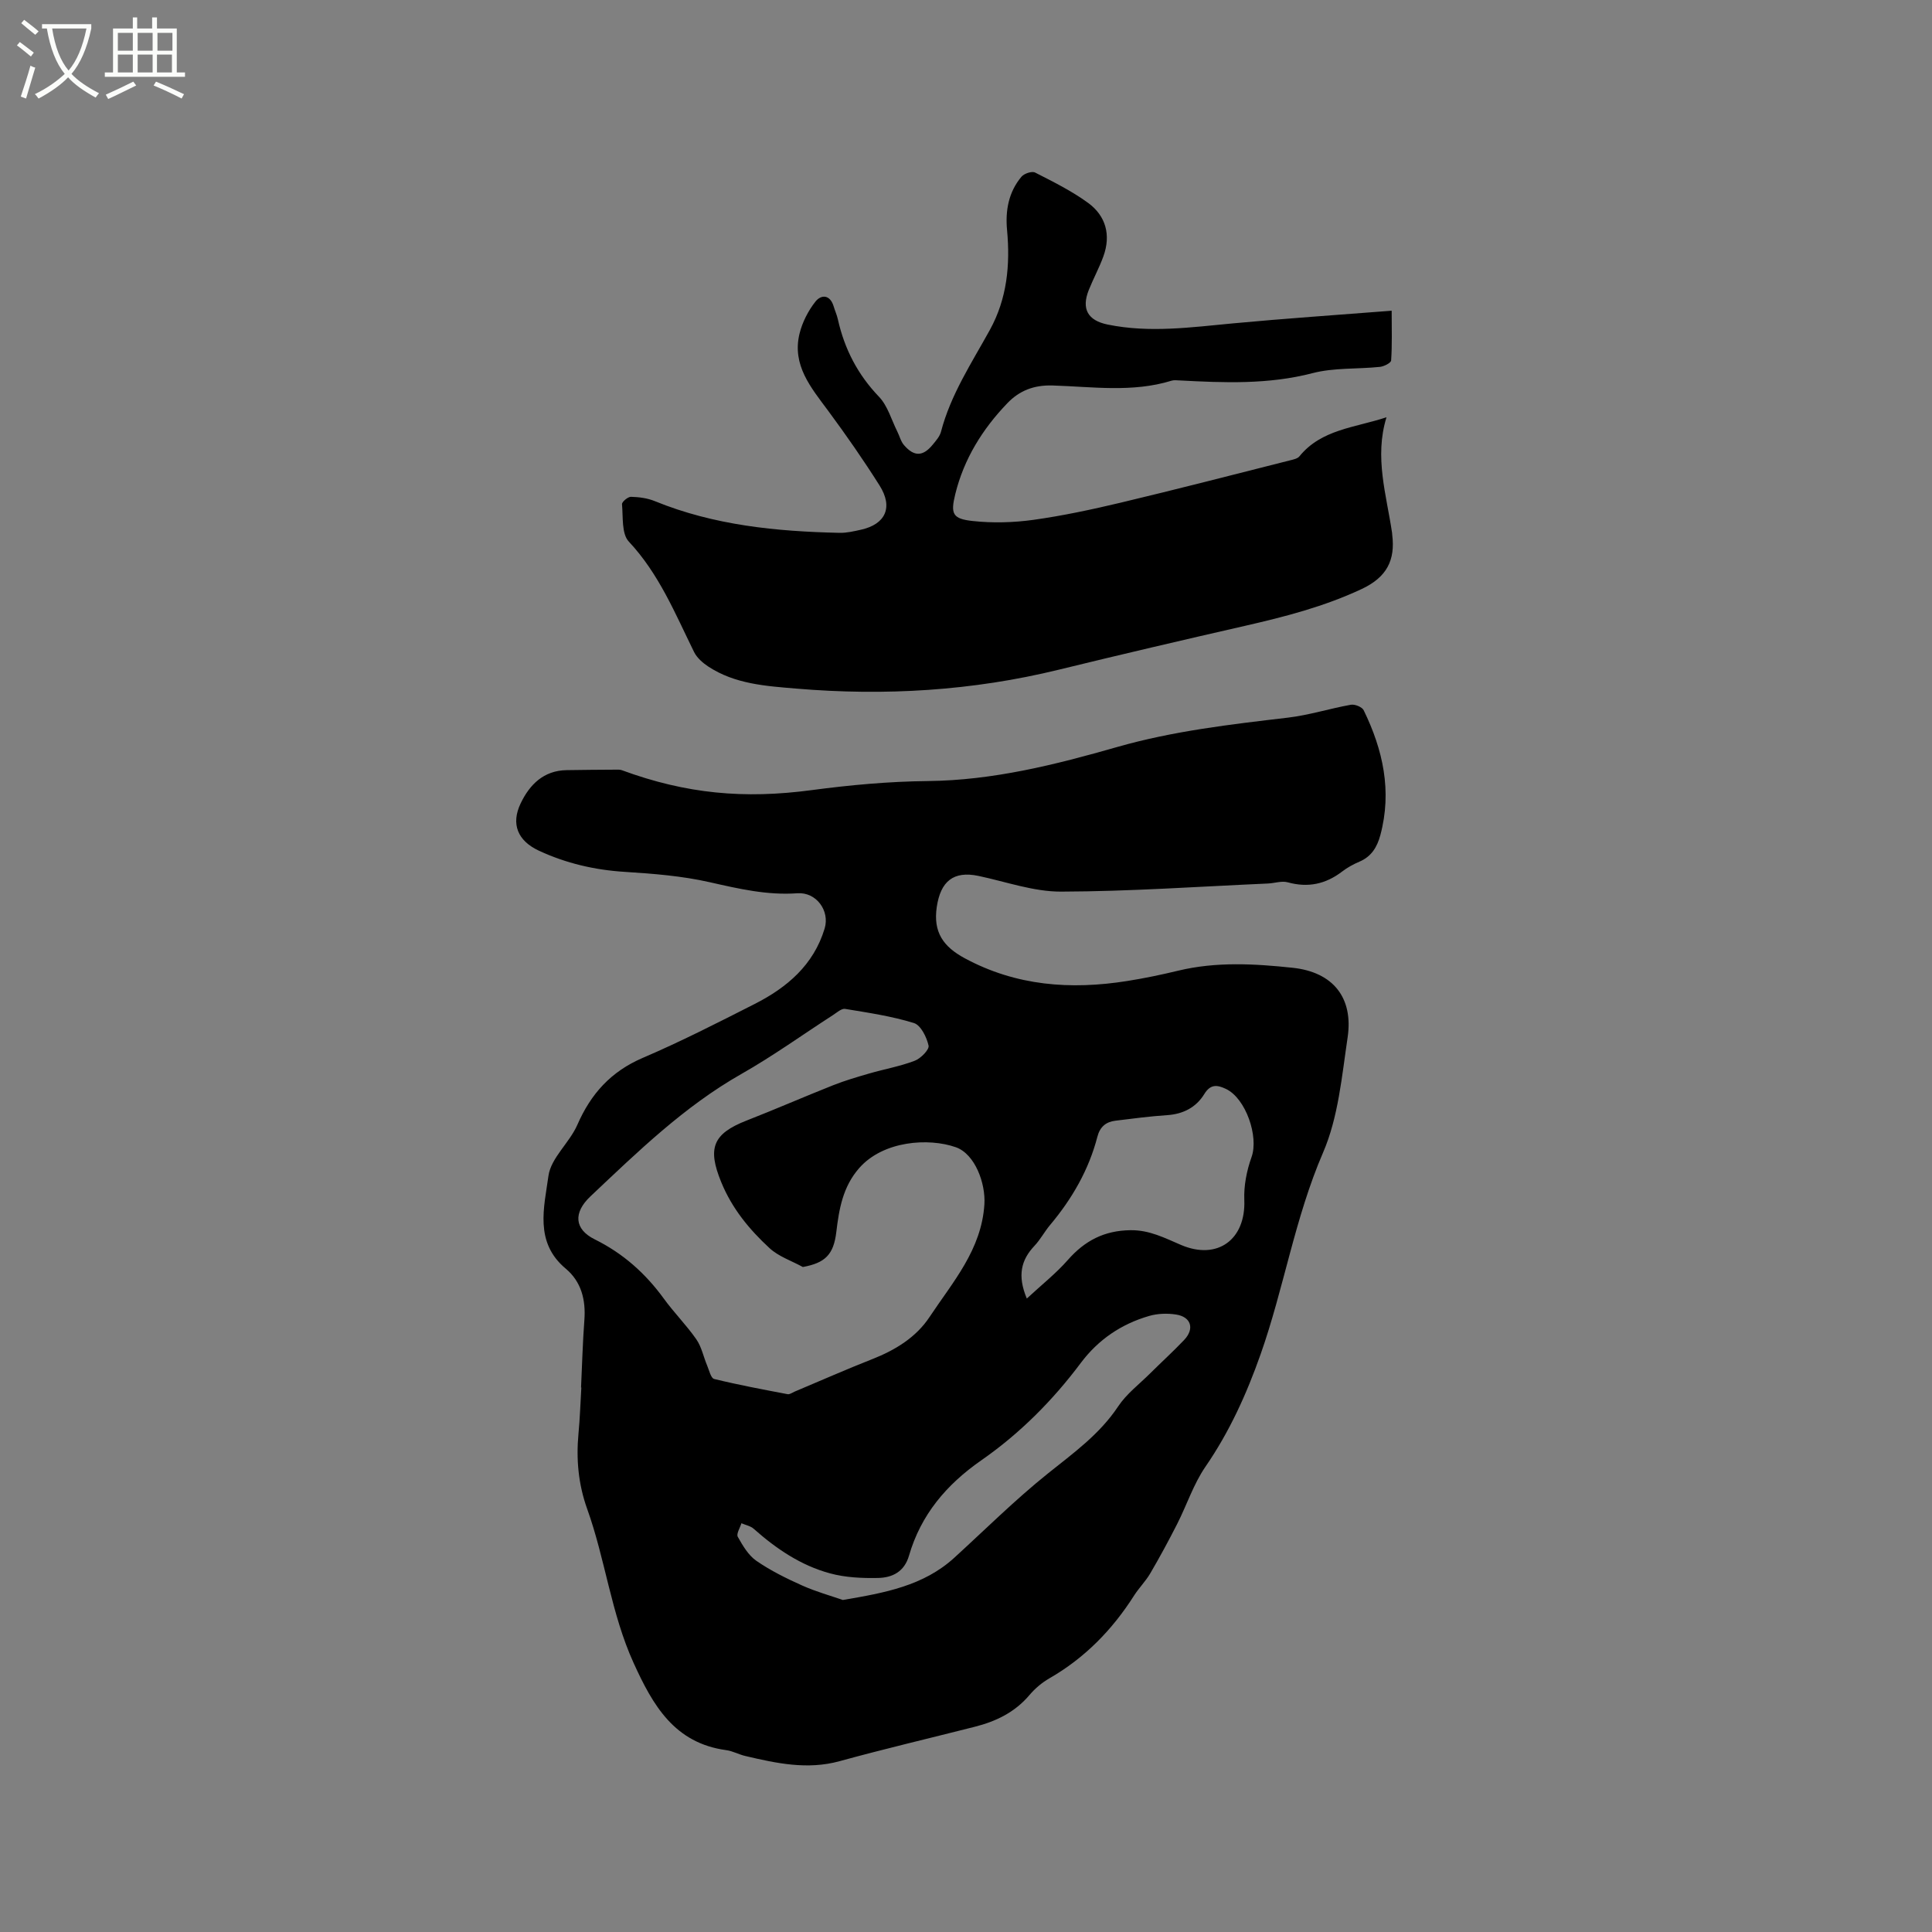
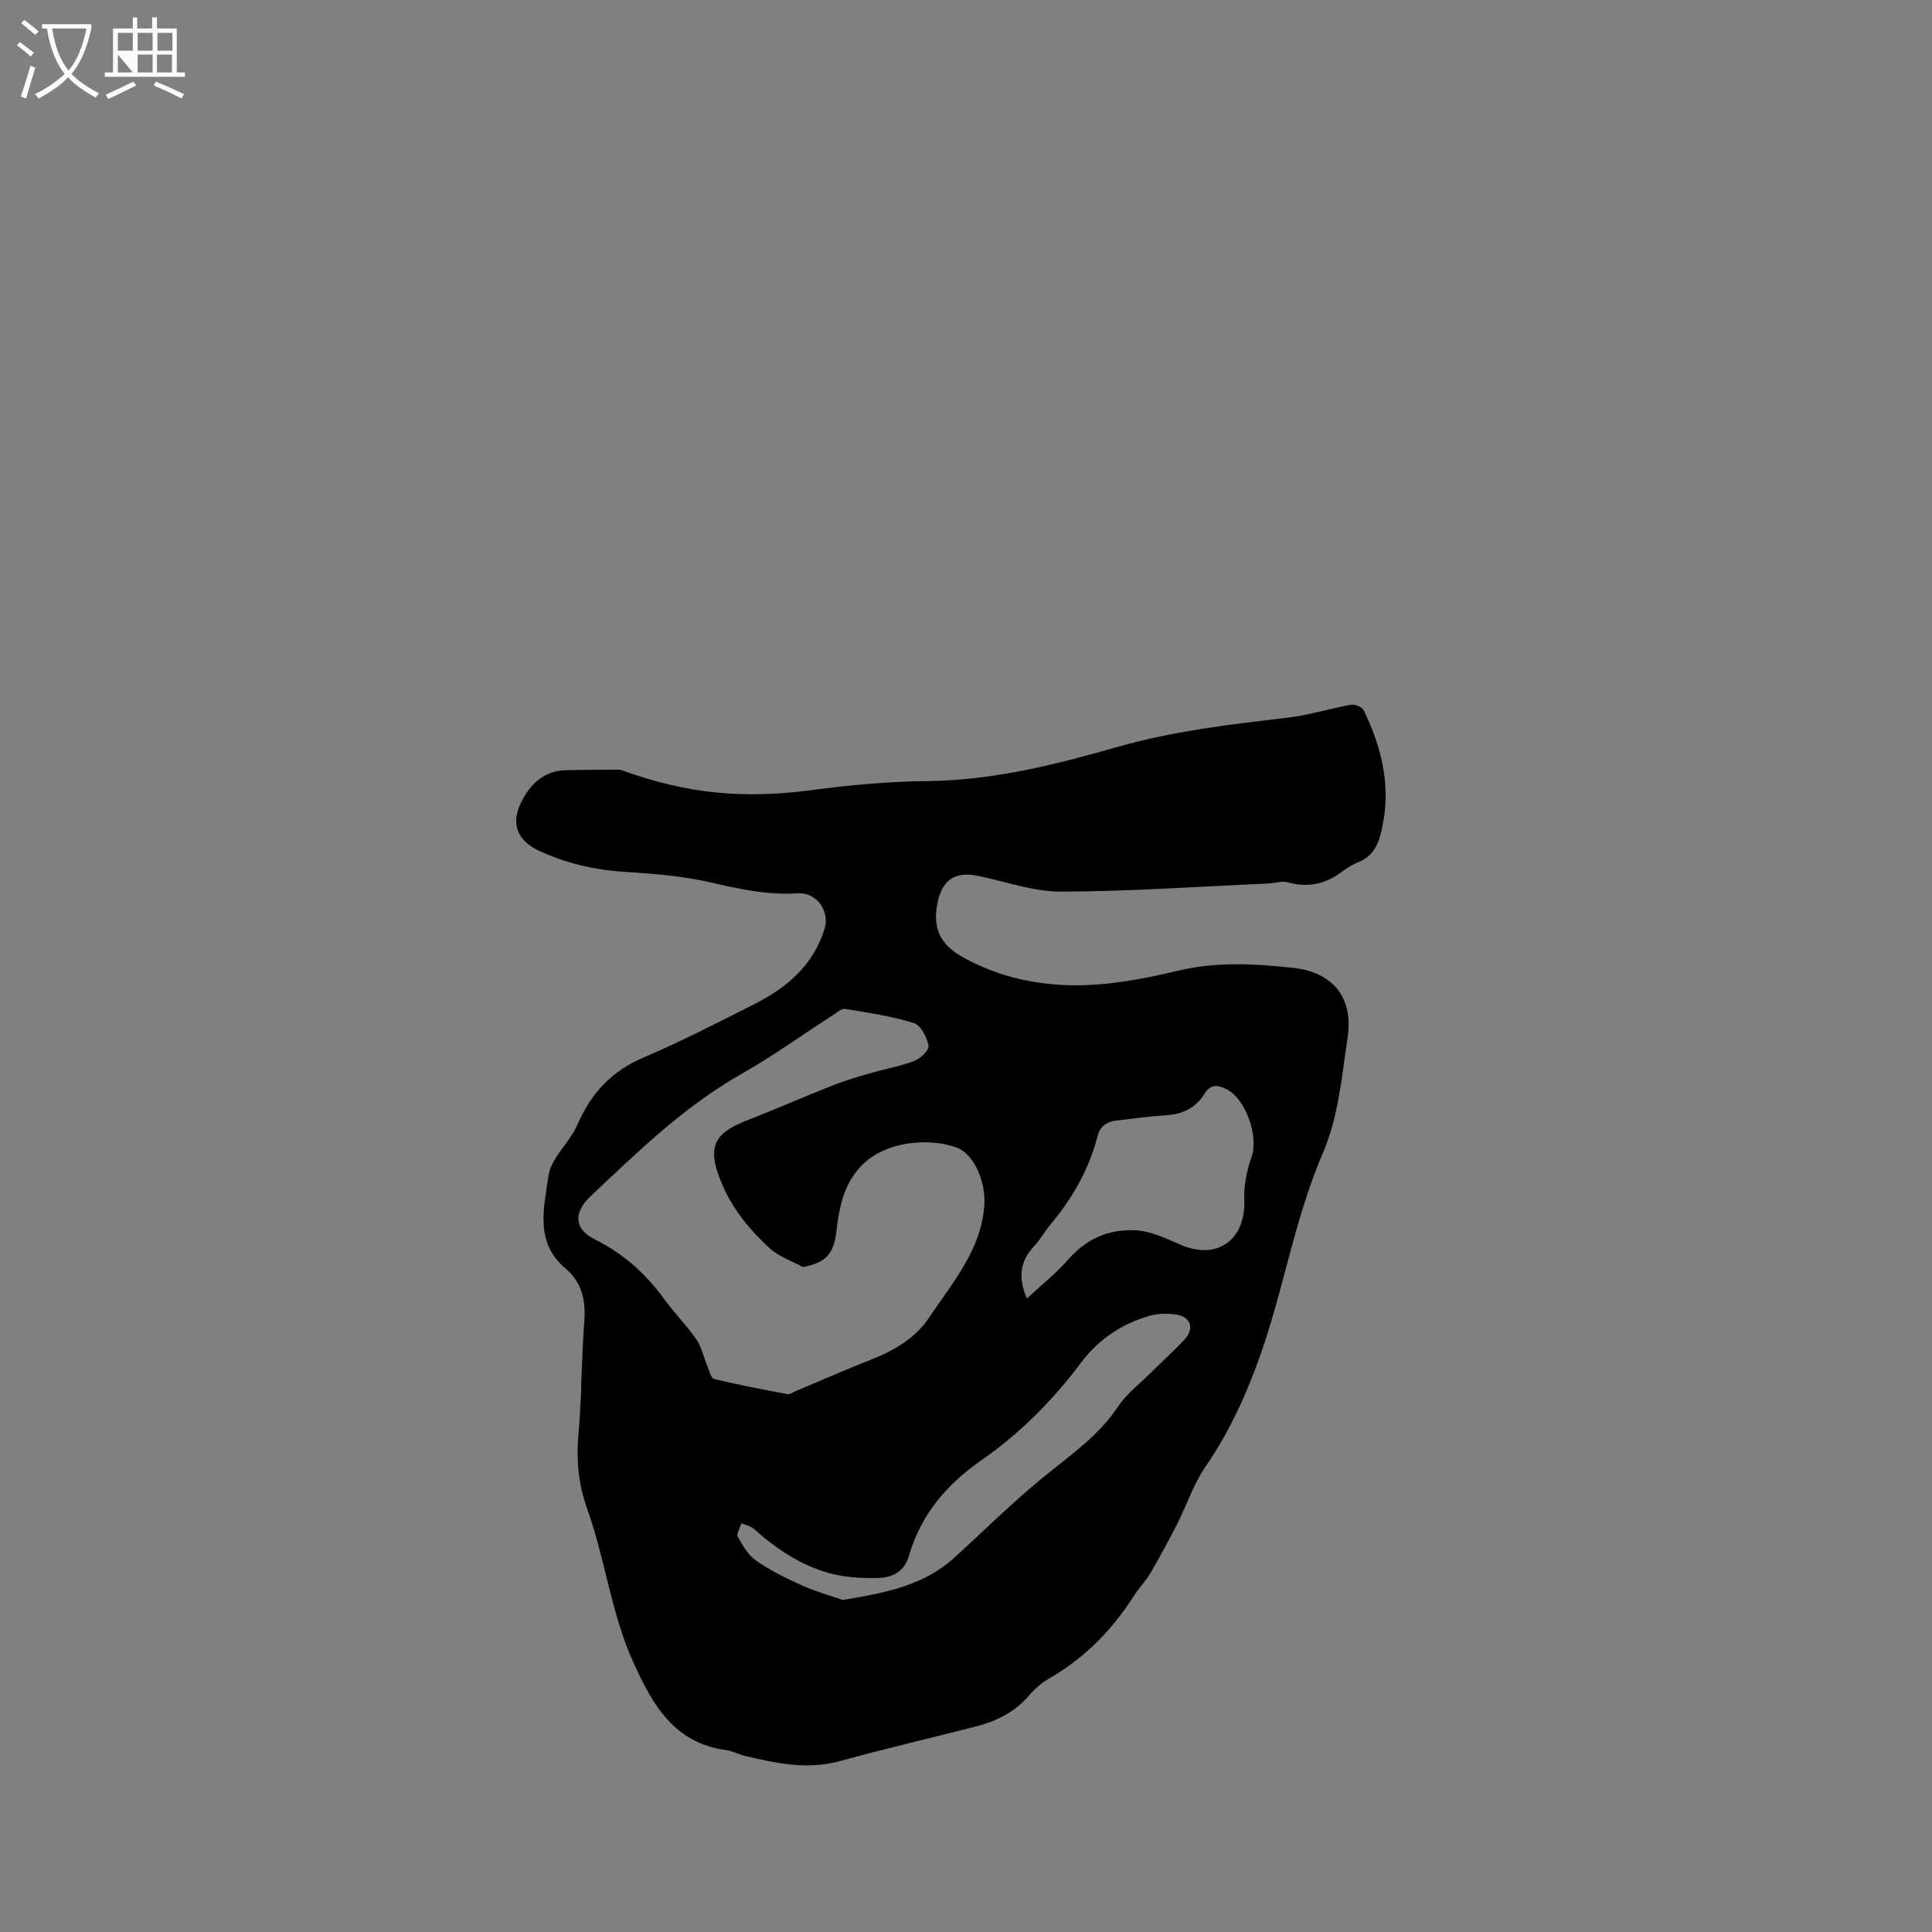
<svg xmlns="http://www.w3.org/2000/svg" enable-background="new 0 0 400 400" viewBox="0 0 400 400">
  <rect x="0" y="0" width="400" height="400" fill="#808080" stroke="none" />
  <path d="m6.4 11.7c-1-.8-1.9-1.6-2.9-2.3l.6-.7c.9.7 1.9 1.4 2.9 2.2zm-2.1 8.3c.7-2.1 1.4-4.2 2-6.4.2.1.6.3 1 .4-.7 2.3-1.3 4.4-1.9 6.4zm3-12.8c-1.1-.9-2.1-1.7-2.9-2.4l.6-.7c1 .8 2 1.5 3 2.4zm1.4-1.3v-.9h10.2v.9c-.9 4.2-2.3 7.3-4.1 9.4 1.3 1.4 3.2 2.7 5.7 4-.2.2-.4.5-.7.9-2.5-1.4-4.4-2.7-5.7-4.2-1.4 1.5-3.5 3-6.1 4.4 0 0 0 0-.1-.1-.3-.4-.5-.7-.7-.8 2.7-1.3 4.7-2.8 6.2-4.2-1.8-2.2-3-5.3-3.7-9.4zm9.2 0h-7.1c.6 3.8 1.7 6.7 3.4 8.7 1.7-2 2.9-4.8 3.7-8.7z" fill="#fbfcfa" />
-   <path d="m31.6 3.6h.9v2.3h4.1v9.1h1.7v.9h-16.6v-.9h1.7v-9.1h4.1v-2.3h.9v2.3h3.1v-2.3zm-4 13.3.6.8c-1.9.9-3.8 1.9-5.8 2.8-.2-.3-.3-.6-.5-.9 2-.9 3.9-1.8 5.7-2.7zm-3.2-10.1v3.7h3.1v-3.7zm0 4.5v3.7h3.1v-3.7zm4.1-4.5v3.7h3.1v-3.7zm0 4.5v3.7h3.1v-3.7zm9.1 9.1c-2.1-1.1-4.1-2-5.8-2.7l.5-.8c2.2.9 4.1 1.8 5.8 2.6zm-1.9-13.6h-3.1v3.7h3.1zm-3.2 4.5v3.7h3.1v-3.7z" fill="#fbfcfa" />
+   <path d="m31.6 3.6h.9v2.3h4.1v9.1h1.7v.9h-16.6v-.9h1.7v-9.1h4.1v-2.3h.9v2.3h3.1v-2.3zm-4 13.3.6.8c-1.9.9-3.8 1.9-5.8 2.8-.2-.3-.3-.6-.5-.9 2-.9 3.9-1.8 5.7-2.7zm-3.2-10.1v3.7h3.1v-3.7zm0 4.5v3.7h3.1zm4.1-4.5v3.7h3.1v-3.7zm0 4.5v3.7h3.1v-3.7zm9.1 9.1c-2.1-1.1-4.1-2-5.8-2.7l.5-.8c2.2.9 4.1 1.8 5.8 2.6zm-1.9-13.6h-3.1v3.7h3.1zm-3.2 4.5v3.7h3.1v-3.7z" fill="#fbfcfa" />
  <path d="m120.3 287.26c.22-4.66.34-9.33.69-13.98.31-4.18-.64-7.93-3.87-10.63-6.52-5.45-4.46-12.7-3.57-19.19.51-3.72 4.36-6.86 5.98-10.57 2.8-6.43 6.96-11.04 13.53-13.86 7.87-3.37 15.53-7.28 23.17-11.16 6.7-3.4 12.21-8.06 14.5-15.62 1.12-3.69-1.73-7.59-5.65-7.31-6.24.45-12.13-.93-18.15-2.29-5.73-1.3-11.69-1.77-17.58-2.14-6.23-.39-12.14-1.77-17.77-4.38-4.4-2.05-5.84-5.51-3.78-9.81 1.86-3.88 4.75-6.79 9.5-6.87 3.39-.06 6.78-.08 10.18-.1.42 0 .88-.03 1.26.11 13.4 4.93 25.39 5.98 39.28 4.13 7.96-1.06 16.03-1.8 24.05-1.88 13.53-.14 26.45-3.39 39.26-7.06 11.59-3.31 23.44-4.67 35.32-6.07 4.39-.52 8.67-1.89 13.04-2.67.82-.14 2.31.46 2.64 1.13 4.01 8.21 5.9 16.75 3.46 25.85-.66 2.46-1.83 4.44-4.32 5.5-1.26.54-2.5 1.21-3.58 2.04-3.42 2.62-7.08 3.41-11.29 2.24-1.24-.34-2.7.19-4.07.25-14.28.63-28.55 1.64-42.83 1.68-5.7.02-11.42-2.05-17.11-3.25-5.22-1.1-7.85 1.15-8.64 6.41-.79 5.27 1.39 8.25 5.76 10.62 10.66 5.76 21.96 6.58 33.64 4.73 3.55-.56 7.09-1.3 10.58-2.14 7.87-1.9 15.82-1.44 23.71-.6 8.36.89 12.59 6.2 11.37 14.42-1.2 8.05-1.92 16.52-5.09 23.85-5.84 13.52-8.08 27.99-12.92 41.73-2.9 8.23-6.44 16.05-11.42 23.29-2.47 3.59-3.86 7.92-5.86 11.86-1.76 3.46-3.61 6.88-5.57 10.23-.96 1.64-2.35 3.01-3.37 4.62-4.51 7.08-10.2 12.91-17.53 17.12-1.53.88-2.97 2.1-4.11 3.45-3.02 3.57-6.93 5.46-11.33 6.57-9.32 2.37-18.7 4.57-27.97 7.12-6.7 1.84-13.09.44-19.53-1.07-1.34-.31-2.6-1.03-3.94-1.21-10.76-1.45-15.22-9.32-19.21-18.1-4.64-10.22-5.84-21.4-9.59-31.84-1.83-5.1-2.3-10.27-1.8-15.61.3-3.16.4-6.35.59-9.52-.02-.02-.04-.02-.06-.02zm45.92-24.94c-2.32-1.28-5.01-2.16-6.9-3.91-4.19-3.87-7.77-8.2-10.01-13.69-2.84-6.96-1.8-9.97 5.28-12.73 5.99-2.34 11.89-4.92 17.87-7.29 2.44-.97 4.97-1.71 7.49-2.44 3.14-.91 6.39-1.48 9.43-2.64 1.25-.47 3.05-2.31 2.87-3.14-.39-1.75-1.61-4.23-3.03-4.67-4.62-1.43-9.46-2.14-14.25-2.93-.74-.12-1.69.75-2.48 1.26-6.32 4.08-12.44 8.49-18.97 12.2-11.86 6.73-21.48 16.11-31.26 25.34-3.62 3.41-3.35 6.83.88 8.92 5.86 2.9 10.49 7.03 14.3 12.27 2.11 2.91 4.69 5.49 6.74 8.44 1.08 1.56 1.46 3.59 2.22 5.39.42.99.78 2.63 1.45 2.8 5.03 1.23 10.12 2.18 15.21 3.15.44.08.98-.32 1.46-.53 5.36-2.25 10.68-4.61 16.08-6.73 4.76-1.87 9.07-4.51 11.86-8.73 4.79-7.23 10.75-13.89 11.35-23.33.27-4.29-1.92-10.4-5.92-11.81-5.62-1.98-15.05-1.36-20.03 4.35-3.36 3.85-4.14 8.43-4.71 13.2-.56 4.72-2.34 6.41-6.93 7.25zm46.37 6.53c3.06-2.84 6.03-5.18 8.48-7.97 3.51-4 7.53-6.11 12.97-6.18 3.97-.06 7.15 1.64 10.52 3.07 7.52 3.19 13.39-1.15 13.06-9.34-.12-2.94.5-6.08 1.5-8.87 1.52-4.26-1.19-12.16-5.3-14.11-1.8-.85-3.19-1.05-4.49 1.07-1.69 2.75-4.36 4.14-7.69 4.36-3.58.24-7.15.71-10.72 1.15-1.94.24-3.18 1.26-3.71 3.29-1.78 6.88-5.25 12.88-9.8 18.3-1.16 1.38-2.01 3.02-3.24 4.32-2.73 2.9-3.59 6.1-1.58 10.91zm-38.09 62.41c8.73-1.48 16.71-2.94 23.07-8.74 6.41-5.85 12.59-12 19.35-17.42 5.3-4.25 10.74-8.13 14.59-13.93 1.73-2.6 4.37-4.59 6.62-6.83 2.33-2.32 4.77-4.53 7.03-6.91 2.2-2.31 1.46-4.79-1.67-5.27-1.8-.28-3.81-.22-5.56.29-5.76 1.66-10.54 4.9-14.16 9.73-5.83 7.79-12.65 14.63-20.6 20.16-7.22 5.02-12.52 11.28-14.97 19.74-.97 3.35-3.45 4.55-6.38 4.62-3.34.07-6.81-.09-10-.96-6.01-1.63-11.12-5.09-15.77-9.22-.67-.59-1.69-.78-2.55-1.15-.28.95-1.09 2.2-.75 2.81 1.03 1.83 2.2 3.84 3.86 4.98 2.94 2.03 6.21 3.64 9.49 5.11 2.84 1.27 5.88 2.11 8.4 2.99z" />
-   <path d="m287.06 86.39c-2.56 8.26 0 16.08 1.16 23.98.02.1.01.21.02.32.67 5.3-1.13 8.82-6.3 11.25-7.76 3.64-15.89 5.74-24.16 7.63-12.89 2.94-25.76 5.95-38.6 9.09-17.88 4.37-35.98 5.45-54.27 3.91-6.34-.53-12.73-.93-18.27-4.57-1.15-.76-2.35-1.81-2.94-3.01-3.92-7.96-7.25-16.18-13.51-22.86-1.52-1.62-1.17-5.09-1.41-7.74-.04-.48 1.21-1.54 1.85-1.53 1.66.04 3.41.27 4.93.89 12.28 5.02 25.18 6.28 38.26 6.57 1.46.03 2.95-.32 4.4-.64 5.12-1.13 6.75-4.64 3.88-9.17-3.33-5.28-6.91-10.42-10.62-15.44-3.57-4.82-7.55-9.46-5.94-16.02.58-2.35 1.79-4.71 3.29-6.61 1.22-1.53 3.05-1.43 3.77.99.27.91.68 1.79.88 2.72 1.37 6.12 4.11 11.41 8.51 16 1.8 1.88 2.57 4.77 3.79 7.2.47.93.72 2.04 1.38 2.8 2.1 2.44 3.94 2.38 5.96-.1.66-.81 1.45-1.69 1.7-2.66 2.01-7.7 6.36-14.26 10.13-21.1 3.56-6.48 4.22-13.45 3.55-20.66-.38-4.05.32-7.87 2.98-11.04.55-.66 2.16-1.2 2.82-.87 3.75 1.91 7.58 3.81 10.97 6.28 3.69 2.69 4.77 6.66 3.18 11.06-.86 2.38-2.09 4.63-3.03 6.98-1.57 3.93-.2 6.32 3.93 7.16 8.67 1.77 17.29.56 25.94-.25 10.74-1.01 21.51-1.73 32.84-2.62 0 3.82.11 7.07-.11 10.29-.03.52-1.49 1.26-2.35 1.34-4.64.48-9.46.14-13.9 1.29-9.18 2.39-18.38 2-27.64 1.51-.53-.03-1.09-.09-1.58.06-8.12 2.5-16.42 1.24-24.62.99-3.88-.12-6.88 1.07-9.38 3.68-5.14 5.35-8.98 11.52-10.77 18.81-1 4.07-.59 5.12 3.61 5.57 4.14.45 8.44.33 12.57-.24 6.07-.85 12.1-2.14 18.07-3.56 11.7-2.79 23.36-5.8 35.02-8.75.7-.18 1.59-.35 1.99-.85 4.54-5.59 11.45-5.91 18.02-8.08z" />
</svg>